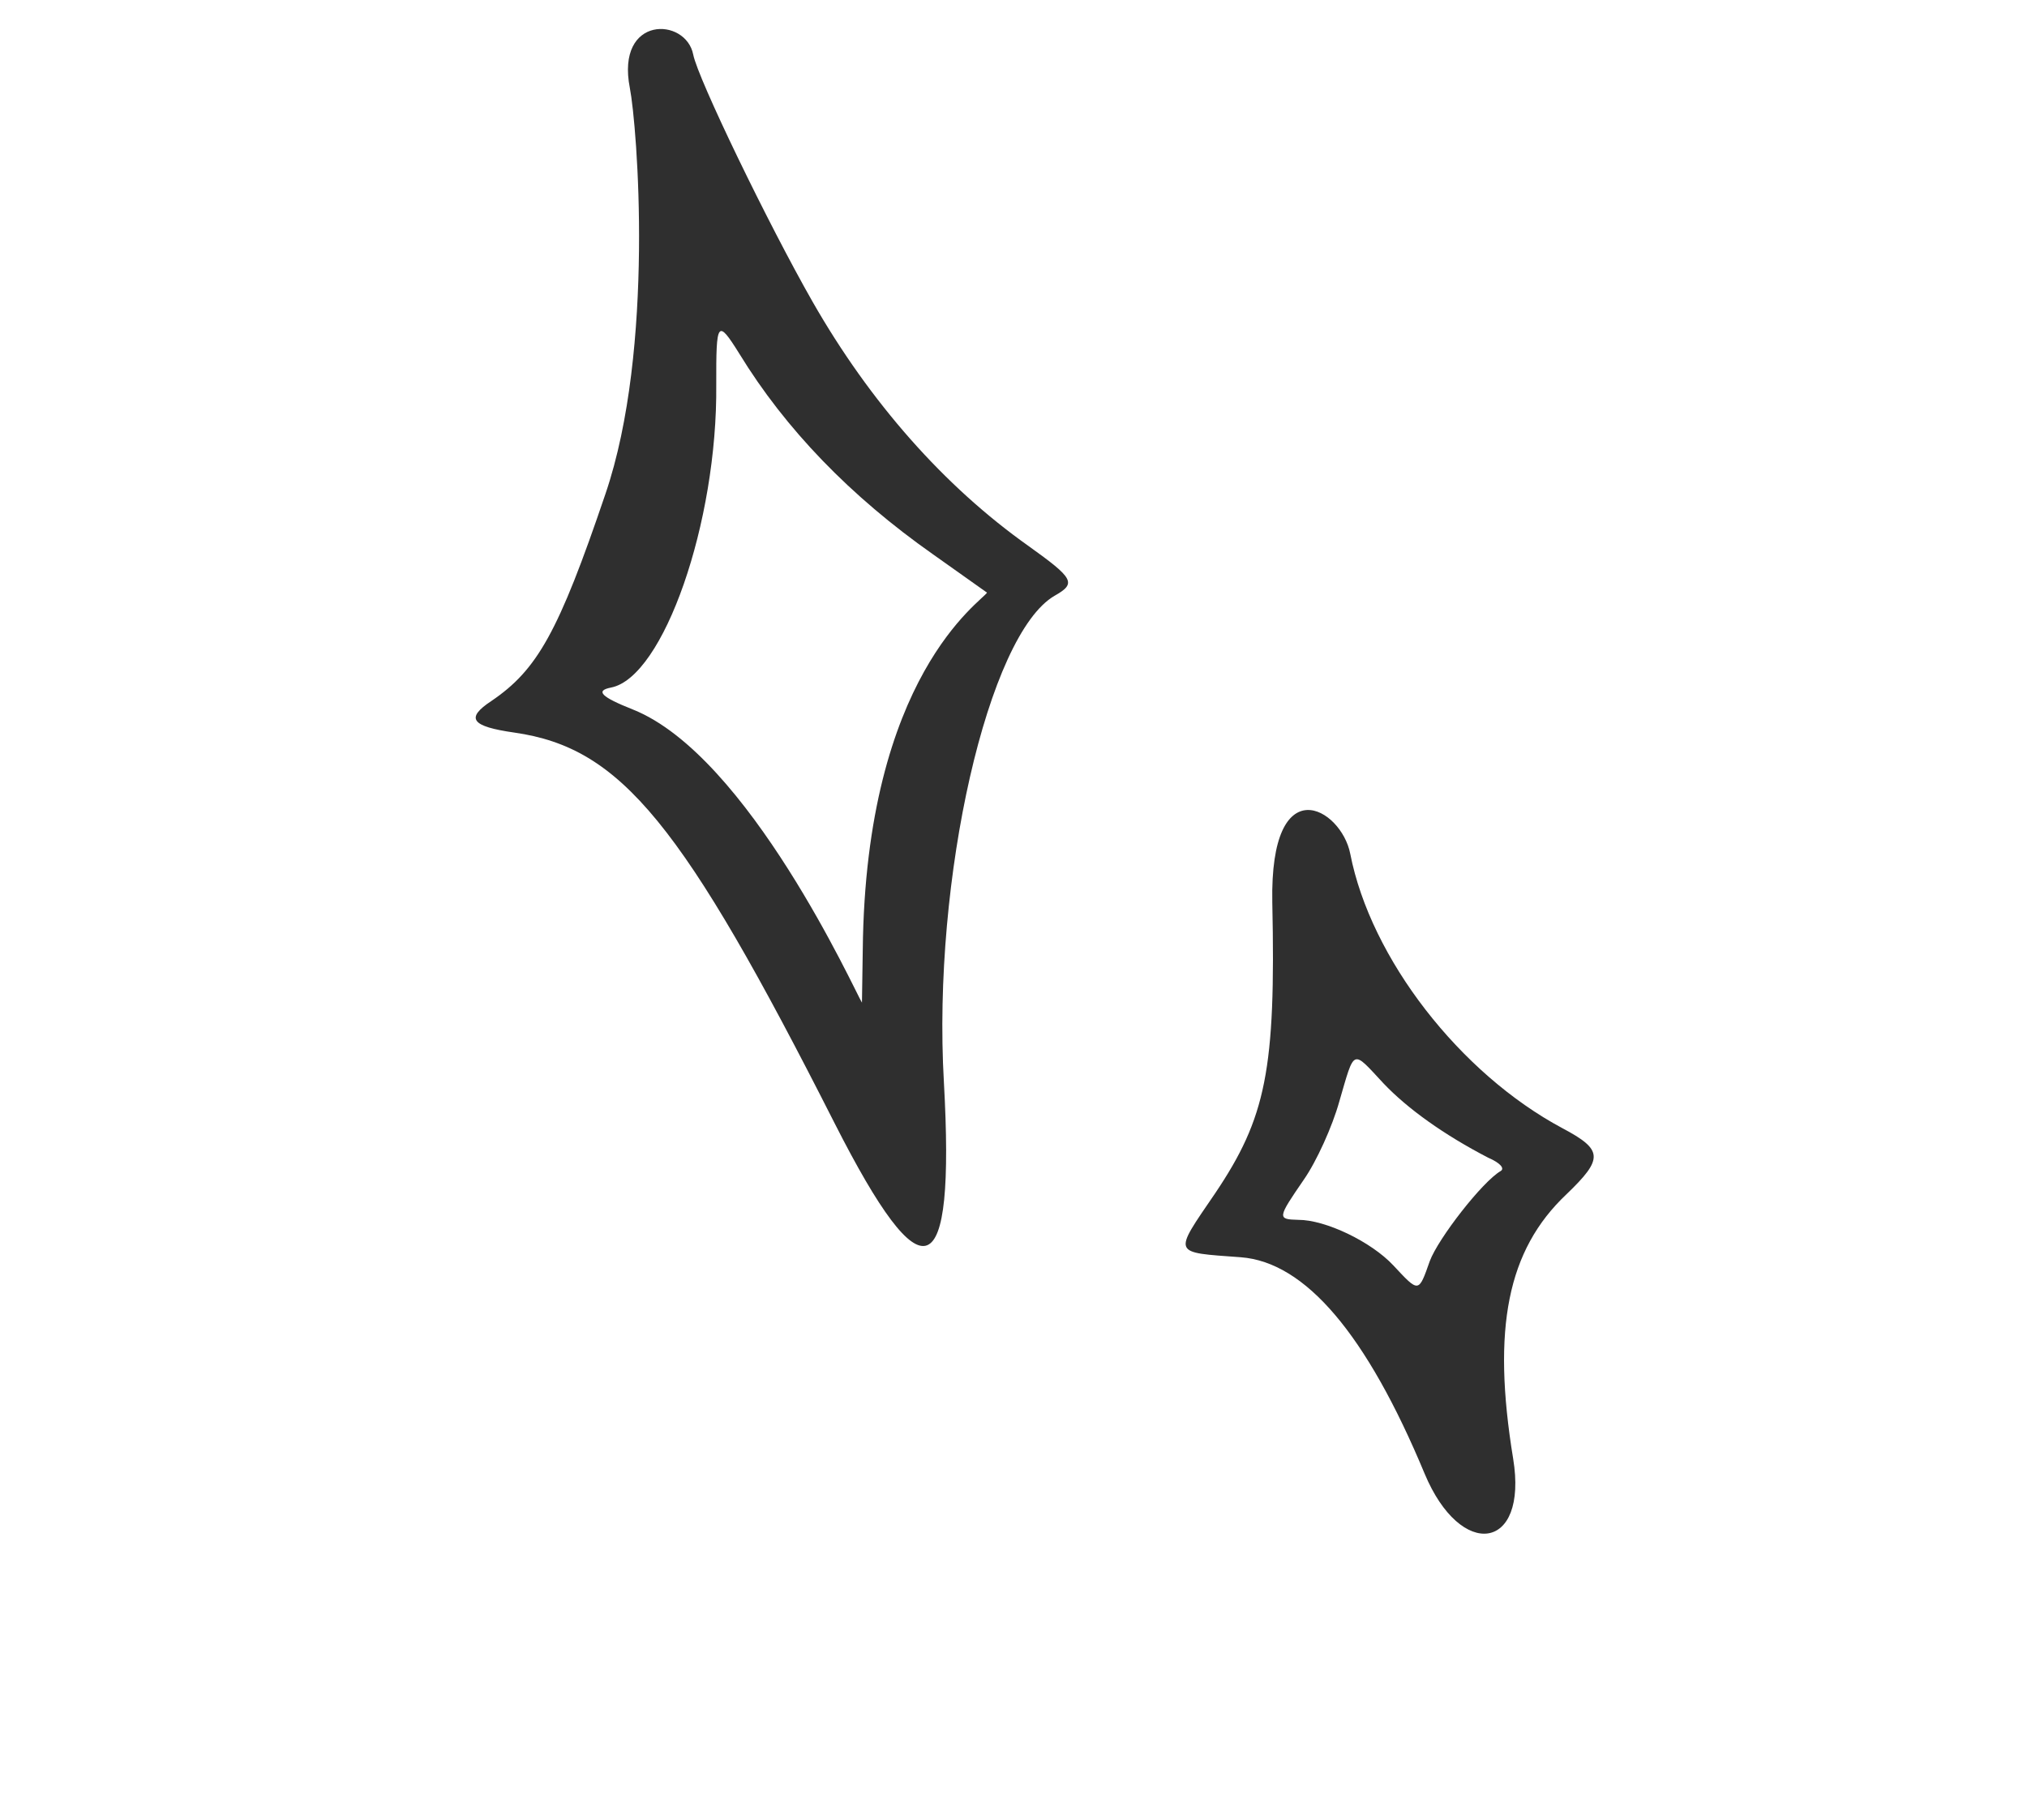
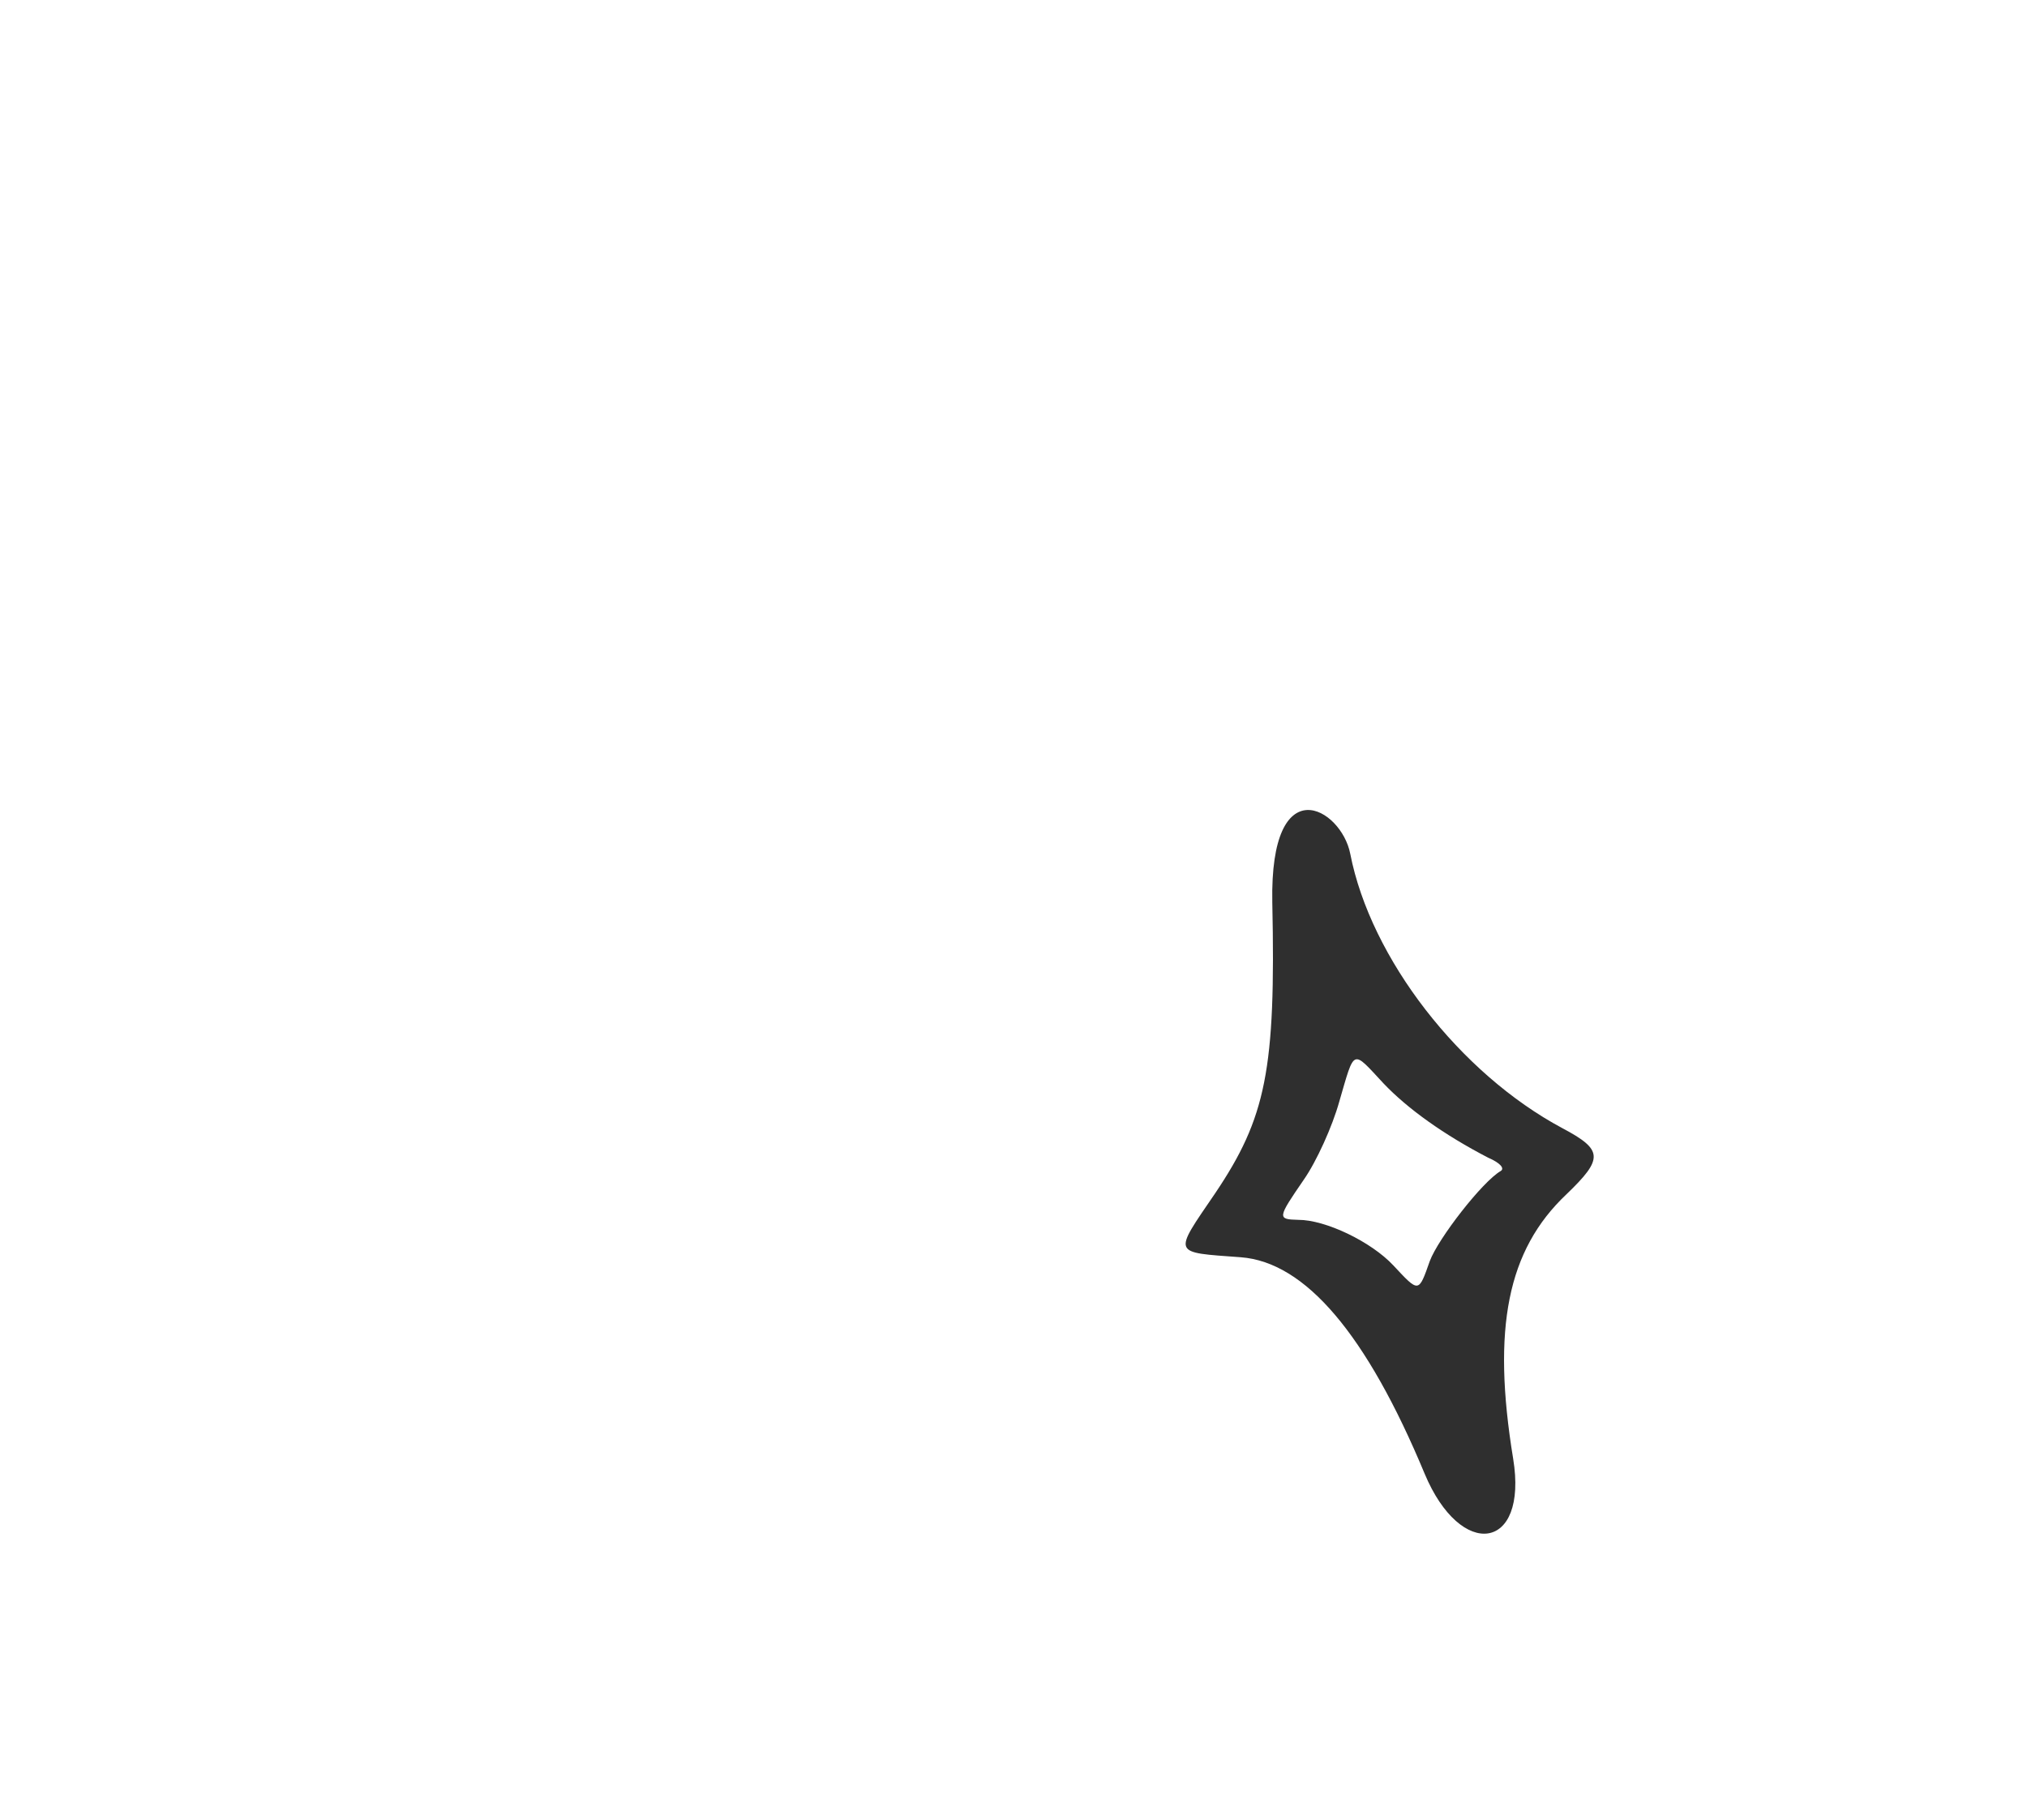
<svg xmlns="http://www.w3.org/2000/svg" width="98" height="88" viewBox="0 0 98 88" fill="none">
  <g clip-path="url(#clip0_111_437)">
-     <path d="M49.73 26.404C45.645 23.512 42.063 19.451 39.283 14.585C37.143 10.834 33.744 3.808 33.516 2.641C33.161 0.823 29.762 0.726 30.451 4.253C30.805 6.071 31.671 16.859 29.269 23.891C26.999 30.587 25.971 32.393 23.758 33.895C22.485 34.735 22.787 35.127 24.873 35.424C30.031 36.164 32.99 39.783 40.366 54.342C44.664 62.798 46.185 62.22 45.635 52.328C45.068 42.496 47.774 30.673 50.987 28.807C52.053 28.204 51.924 27.976 49.73 26.404ZM41.712 45.939L41.673 48.482C41.345 47.954 36.188 36.539 30.598 34.307C29.072 33.703 28.759 33.398 29.545 33.245C32.069 32.752 34.695 25.282 34.629 18.592C34.621 15.523 34.682 15.399 35.747 17.106C37.98 20.754 41.12 24 45.103 26.8L47.719 28.656C47.489 29.067 41.85 32.646 41.712 45.939Z" fill="#2F2F2F" />
    <path d="M75.531 54.549C70.593 51.908 66.271 46.358 65.281 41.284C64.846 39.059 61.391 37.085 61.512 43.624C61.686 51.731 61.209 54.049 58.741 57.713C56.705 60.702 56.646 60.544 59.99 60.793C63.106 61.03 66.067 64.508 68.876 71.255C70.624 75.449 73.89 75.009 73.157 70.532C72.124 64.228 72.879 60.447 75.733 57.749C77.535 56.017 77.51 55.599 75.531 54.549ZM72.555 56.623C71.669 57.134 69.531 59.889 69.125 60.982C68.581 62.525 68.608 62.52 67.362 61.185C66.294 60.042 64.087 58.98 62.764 58.984C61.745 58.958 61.761 58.899 63.033 57.045C63.65 56.164 64.417 54.465 64.748 53.274C65.508 50.675 65.35 50.734 66.882 52.379C68.053 53.615 69.82 54.875 71.951 55.98C72.535 56.232 72.757 56.499 72.555 56.623Z" fill="#2F2F2F" />
  </g>
  <defs>
    <clipPath id="clip0_111_437">
      <rect width="82.935" height="82.935" fill="white" transform="translate(0 5.636) rotate(-11.043)" />
    </clipPath>
  </defs>
</svg>